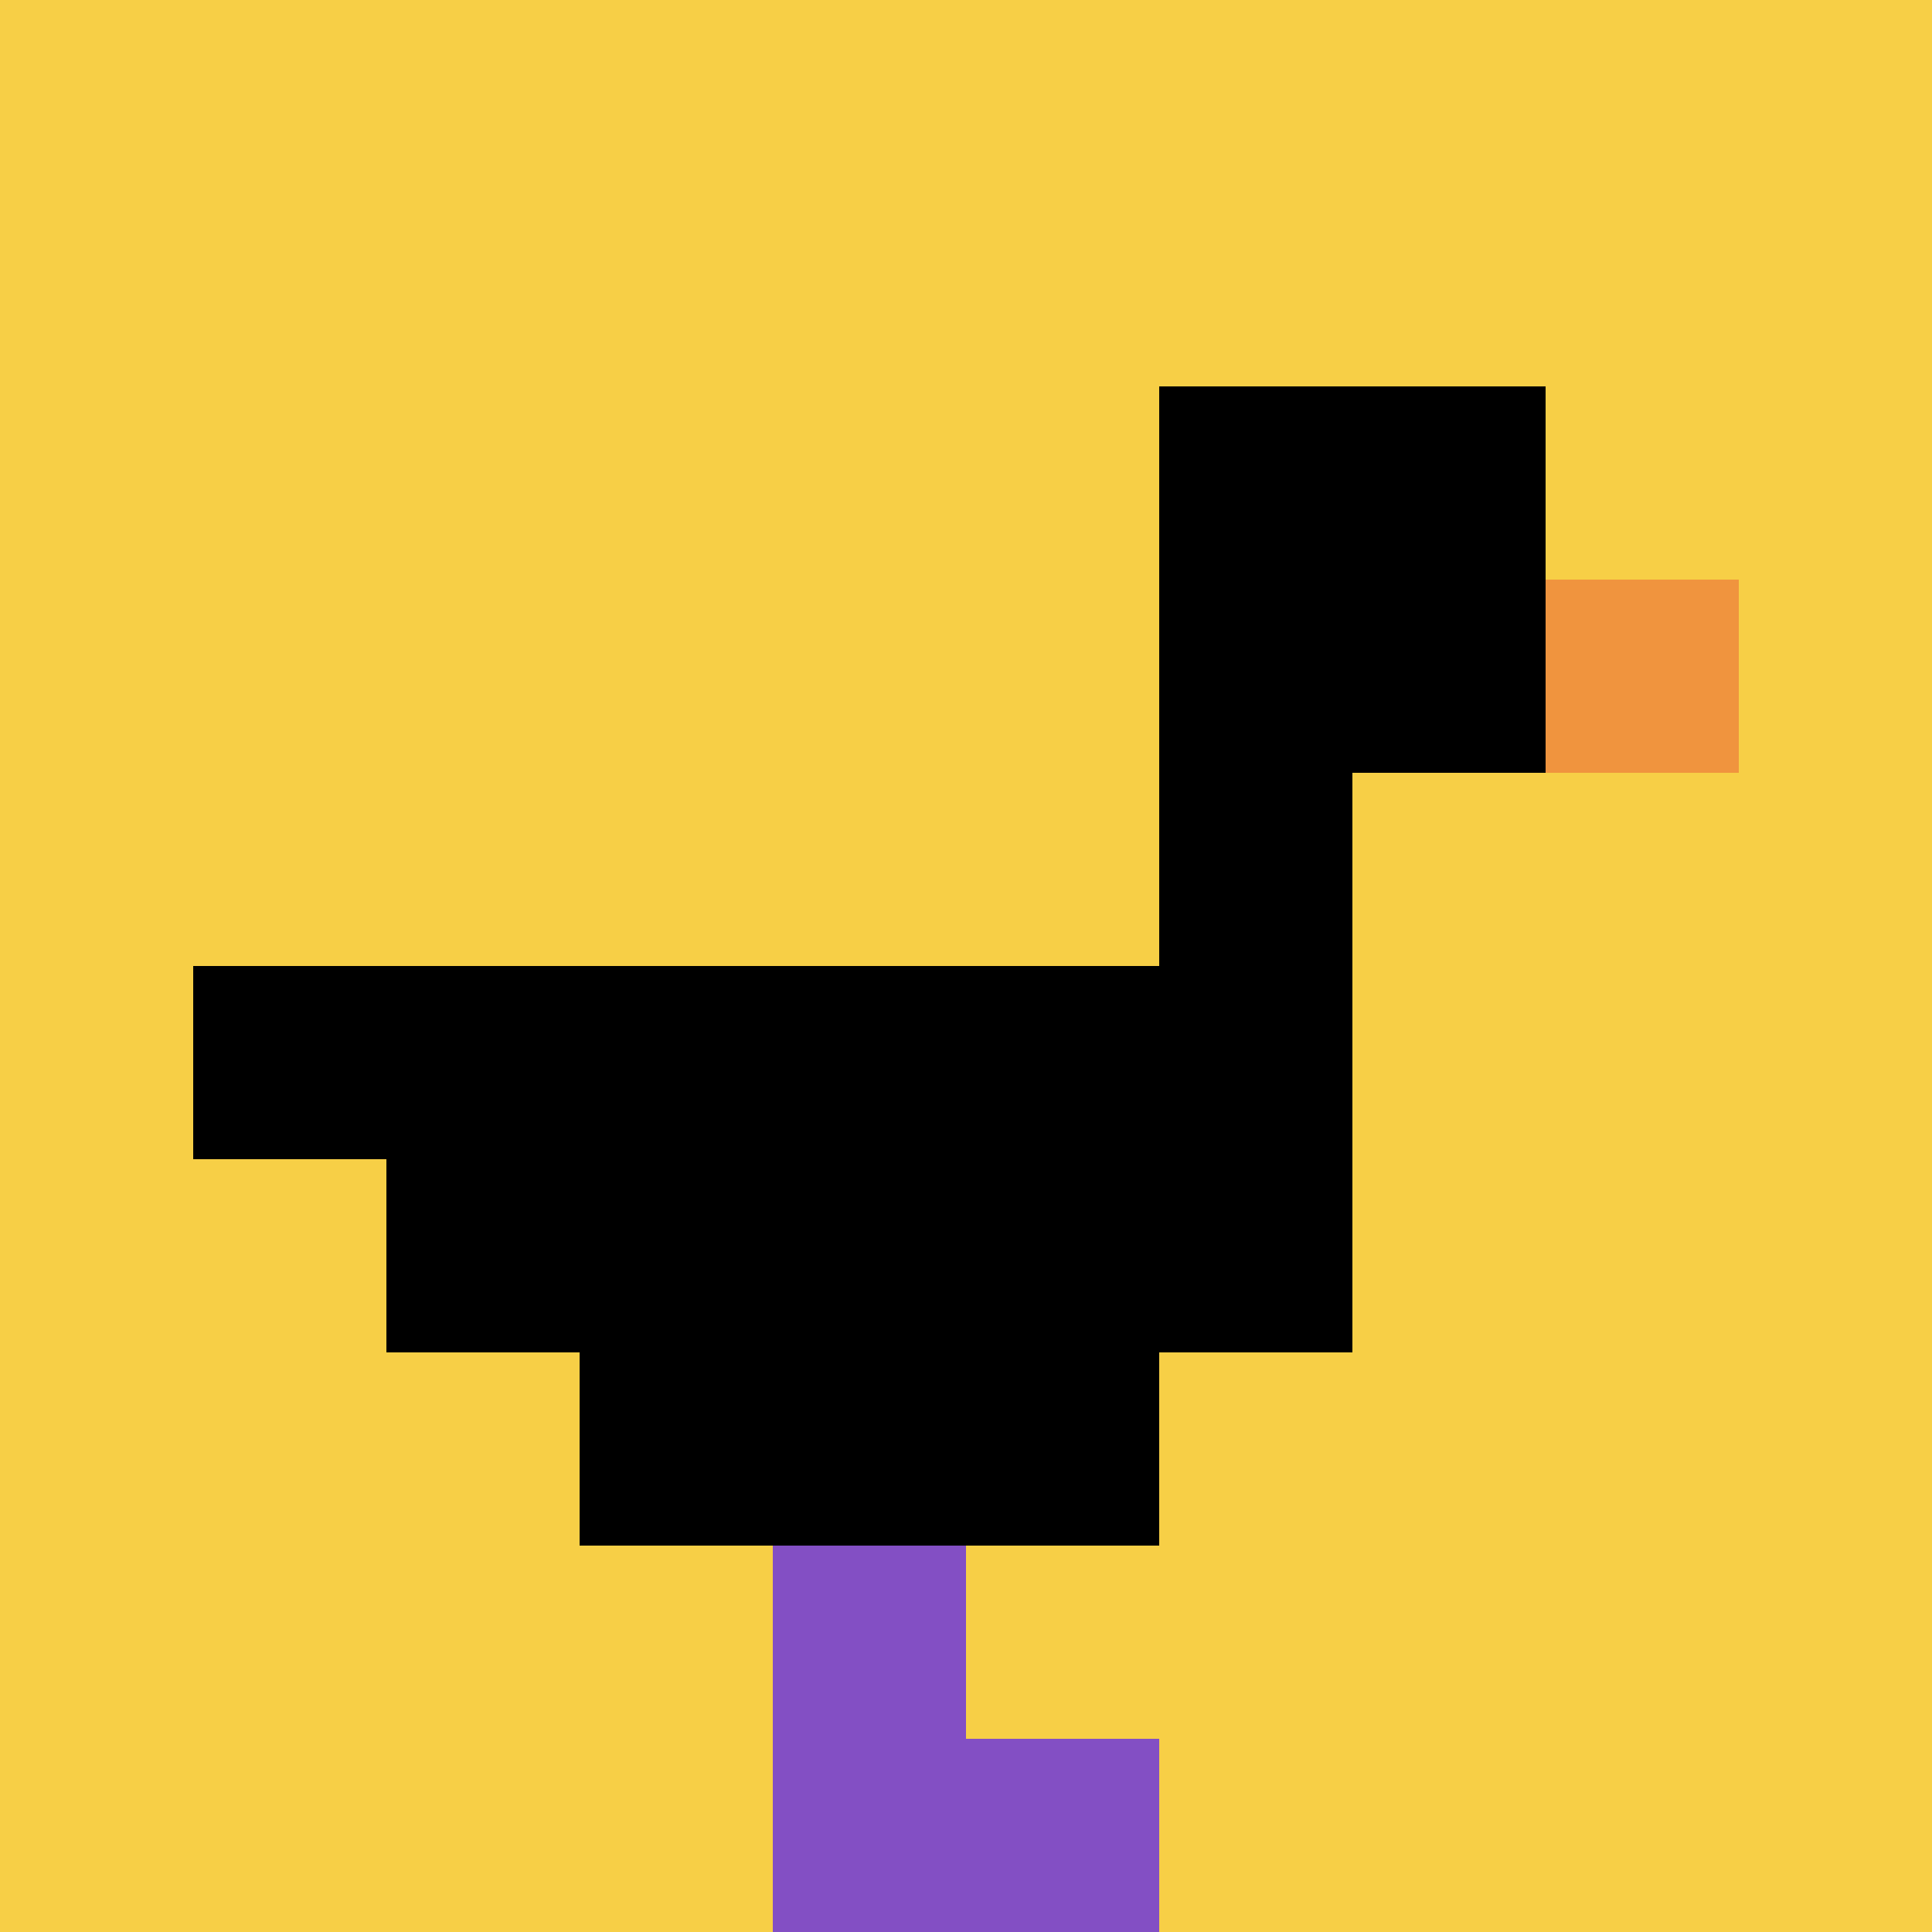
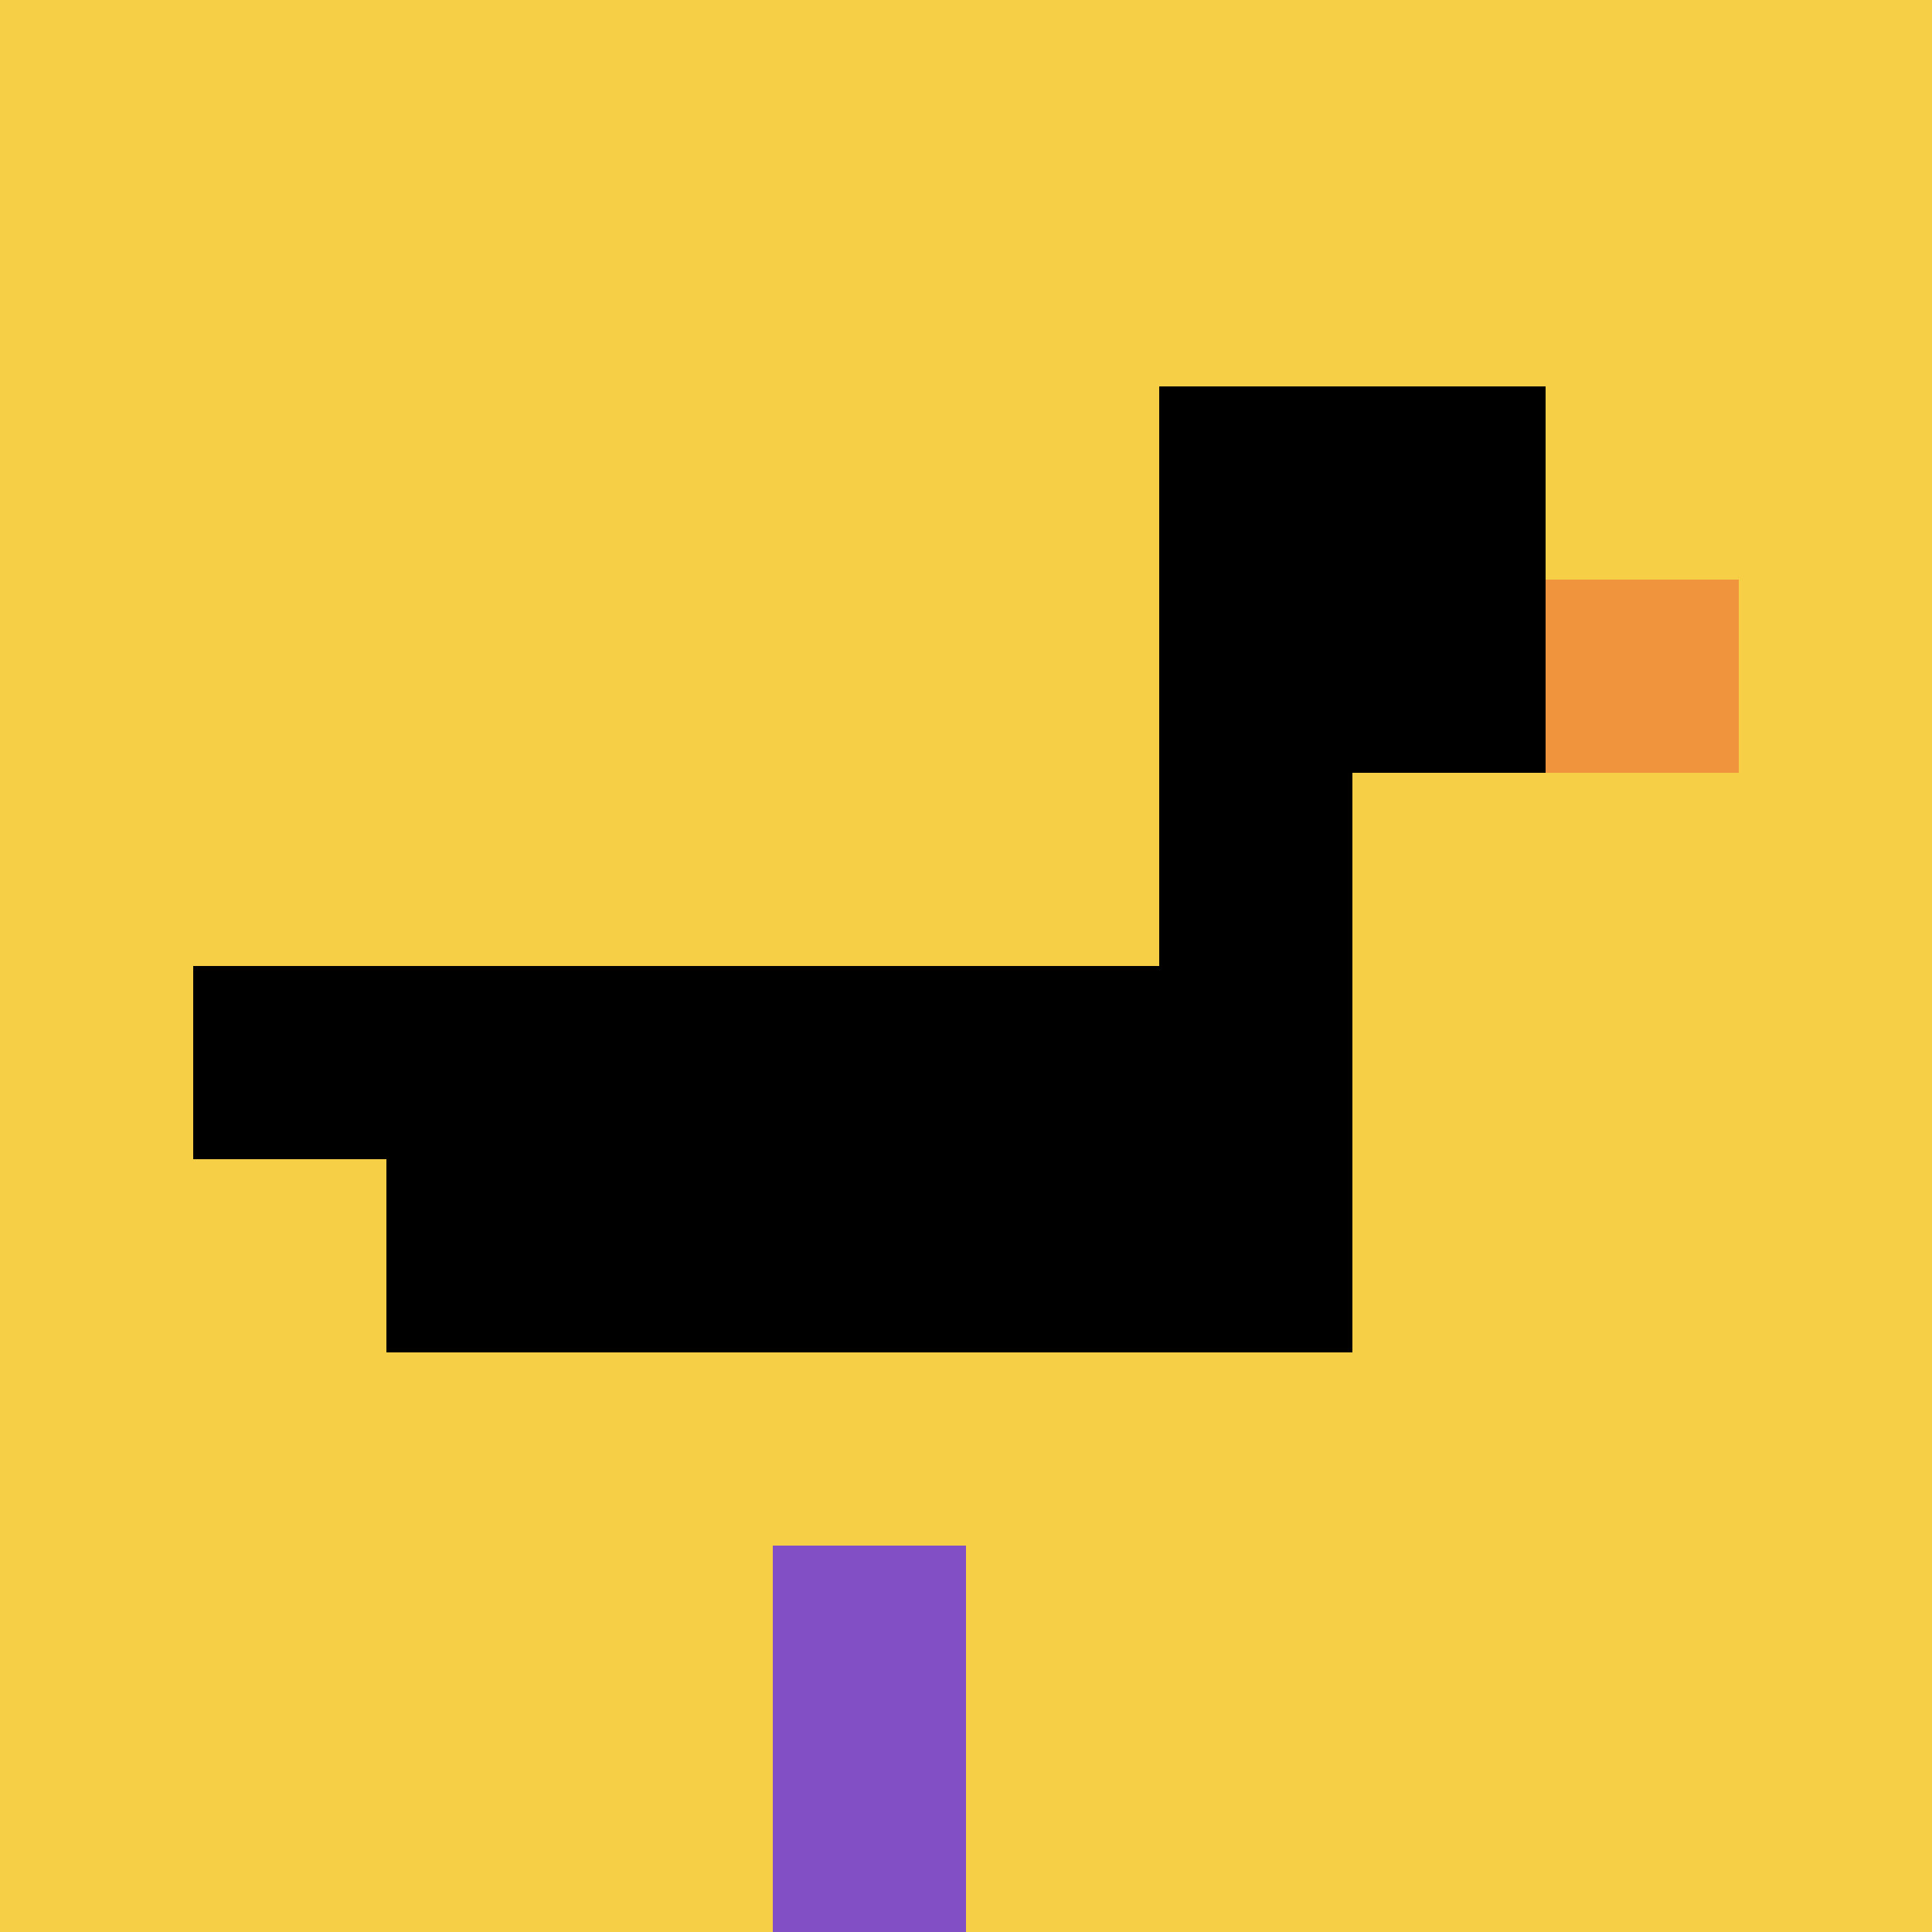
<svg xmlns="http://www.w3.org/2000/svg" version="1.1" width="905" height="905">
  <title>'goose-pfp-417981' by Dmitri Cherniak</title>
  <desc>seed=417981
backgroundColor=#ffffff
padding=20
innerPadding=0
timeout=500
dimension=1
border=false
Save=function(){return n.handleSave()}
frame=86

Rendered at Sun Sep 15 2024 18:16:33 GMT+0300 (Москва, стандартное время)
Generated in &lt;1ms
</desc>
  <defs />
  <rect width="100%" height="100%" fill="#ffffff" />
  <g>
    <g id="0-0">
      <rect x="0" y="0" height="905" width="905" fill="#F7CF46" />
      <g>
        <rect id="0-0-6-2-2-2" x="543" y="181" width="181" height="181" fill="#000000" />
        <rect id="0-0-6-2-1-4" x="543" y="181" width="90.5" height="362" fill="#000000" />
        <rect id="0-0-1-5-5-1" x="90.5" y="452.5" width="452.5" height="90.5" fill="#000000" />
        <rect id="0-0-2-5-5-2" x="181" y="452.5" width="452.5" height="181" fill="#000000" />
-         <rect id="0-0-3-5-3-3" x="271.5" y="452.5" width="271.5" height="271.5" fill="#000000" />
        <rect id="0-0-8-3-1-1" x="724" y="271.5" width="90.5" height="90.5" fill="#F0943E" />
        <rect id="0-0-4-8-1-2" x="362" y="724" width="90.5" height="181" fill="#834FC4" />
-         <rect id="0-0-4-9-2-1" x="362" y="814.5" width="181" height="90.5" fill="#834FC4" />
      </g>
      <rect x="0" y="0" stroke="white" stroke-width="0" height="905" width="905" fill="none" />
    </g>
  </g>
</svg>